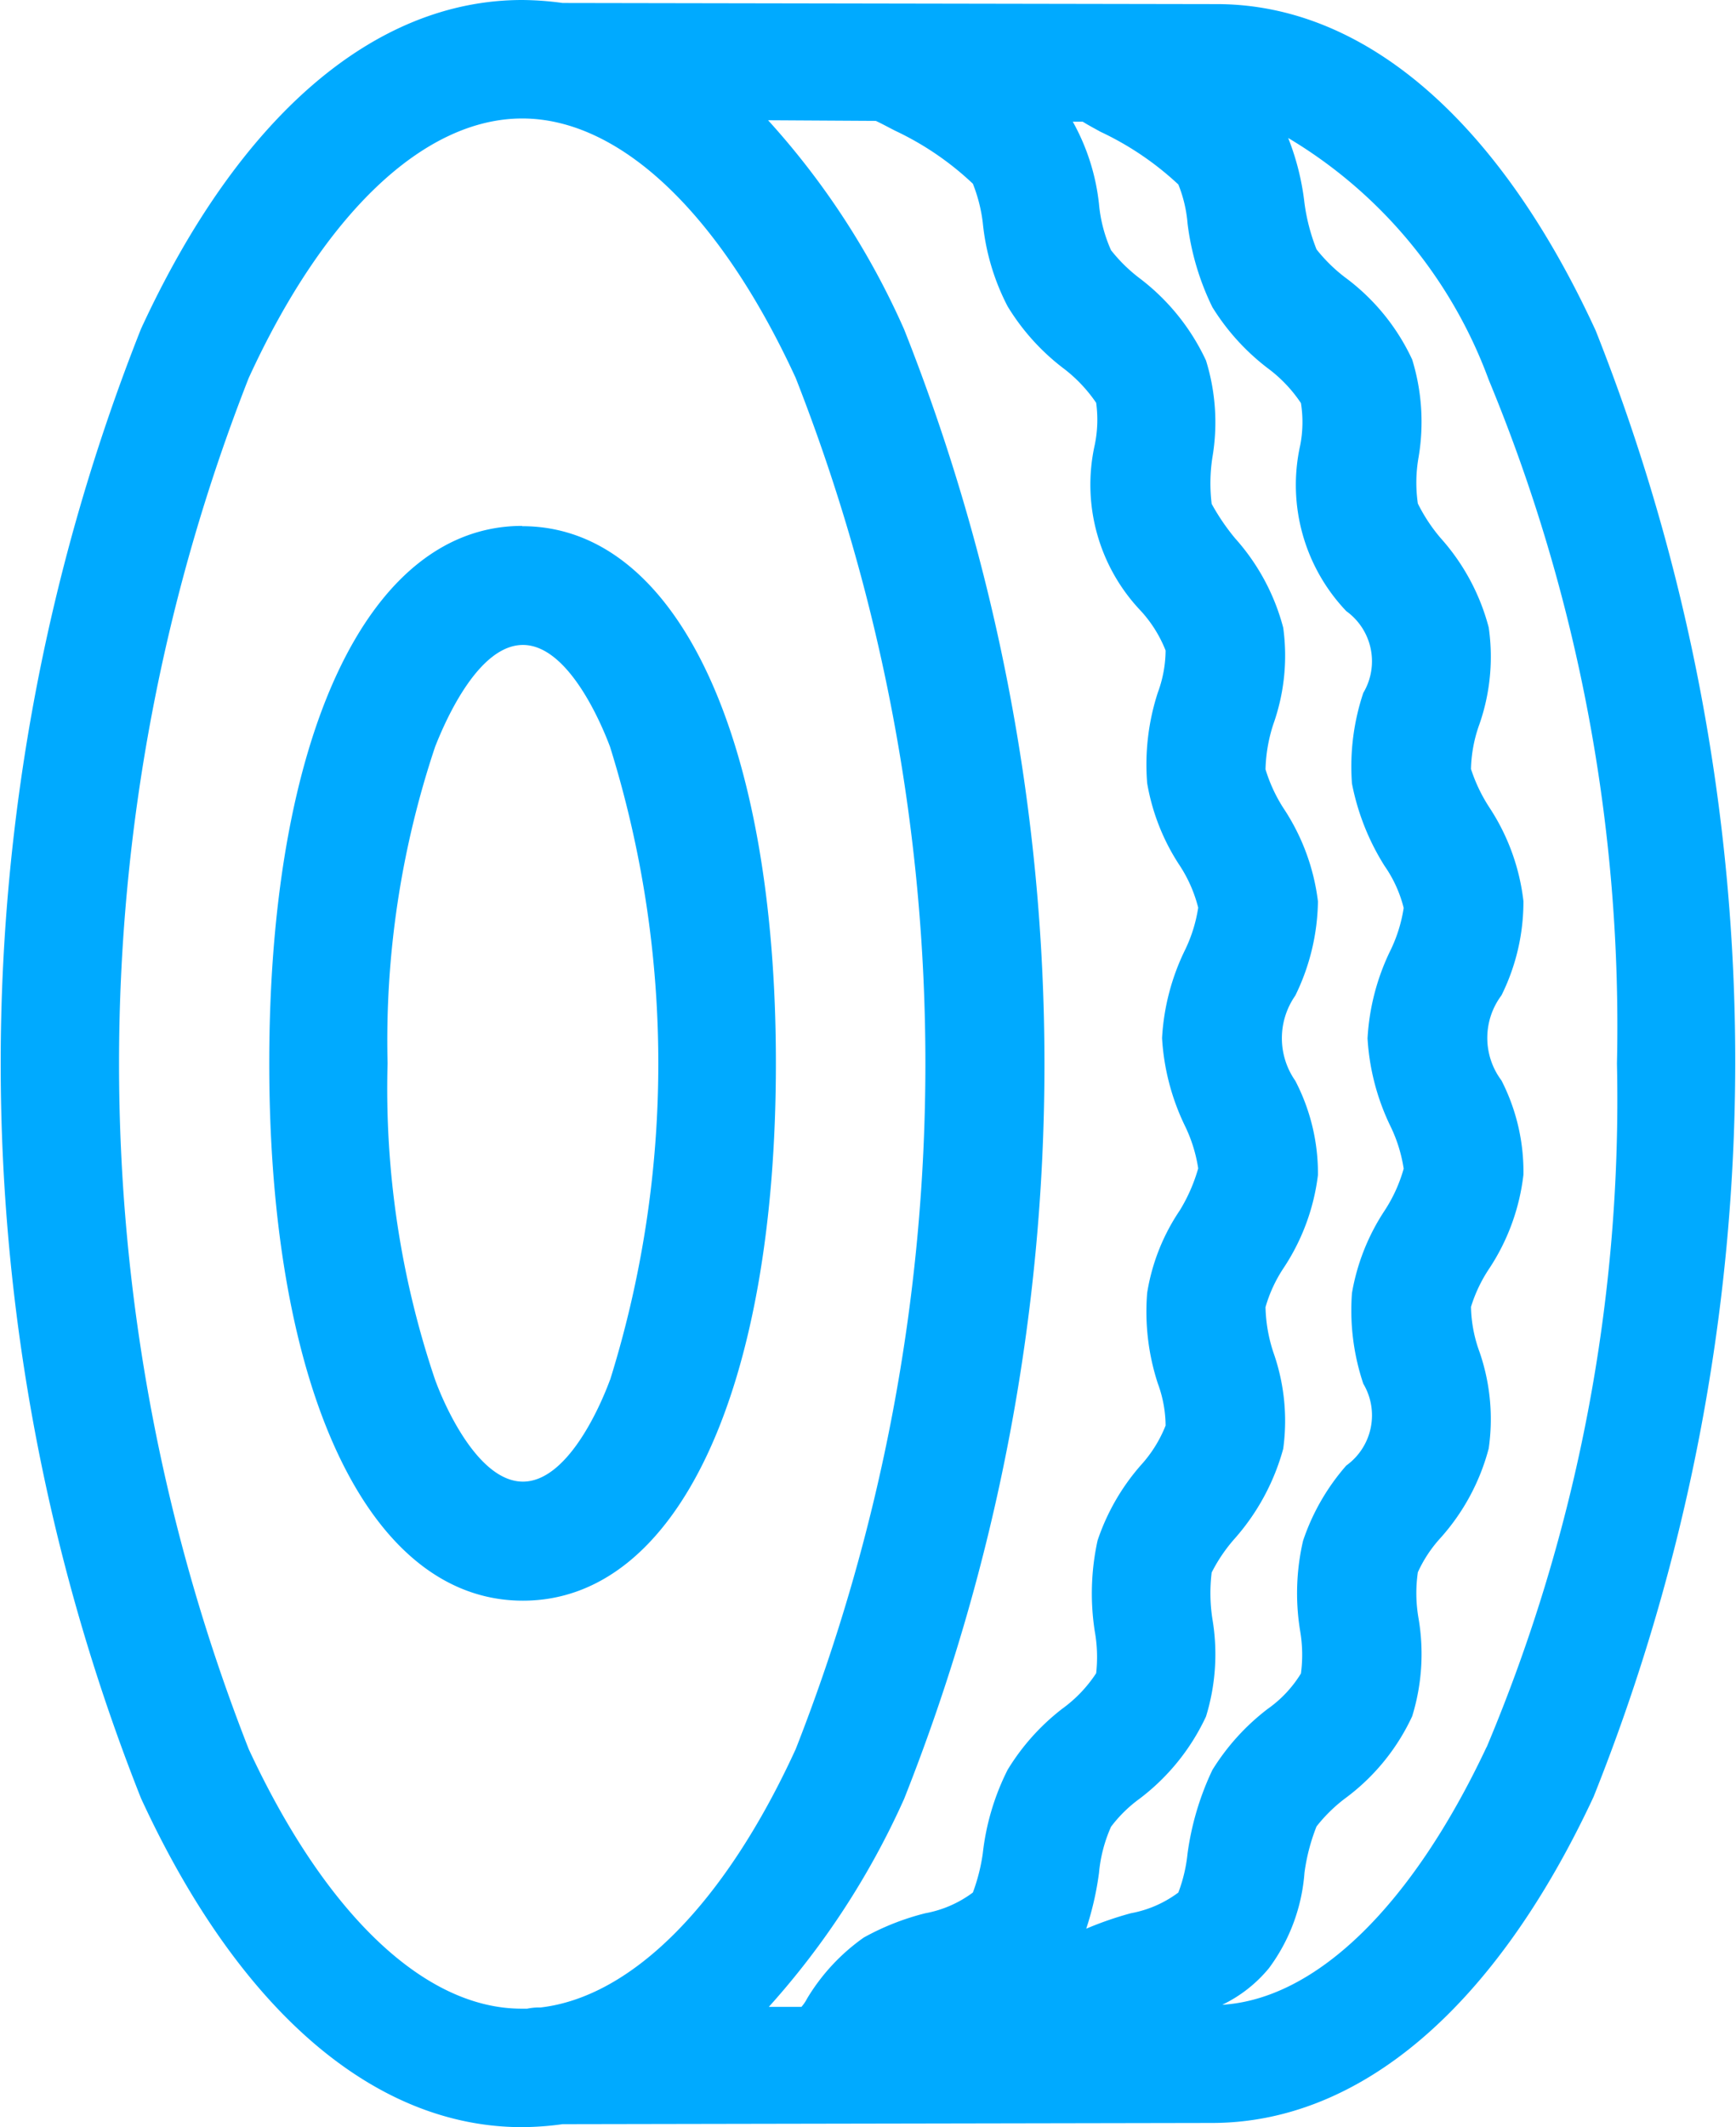
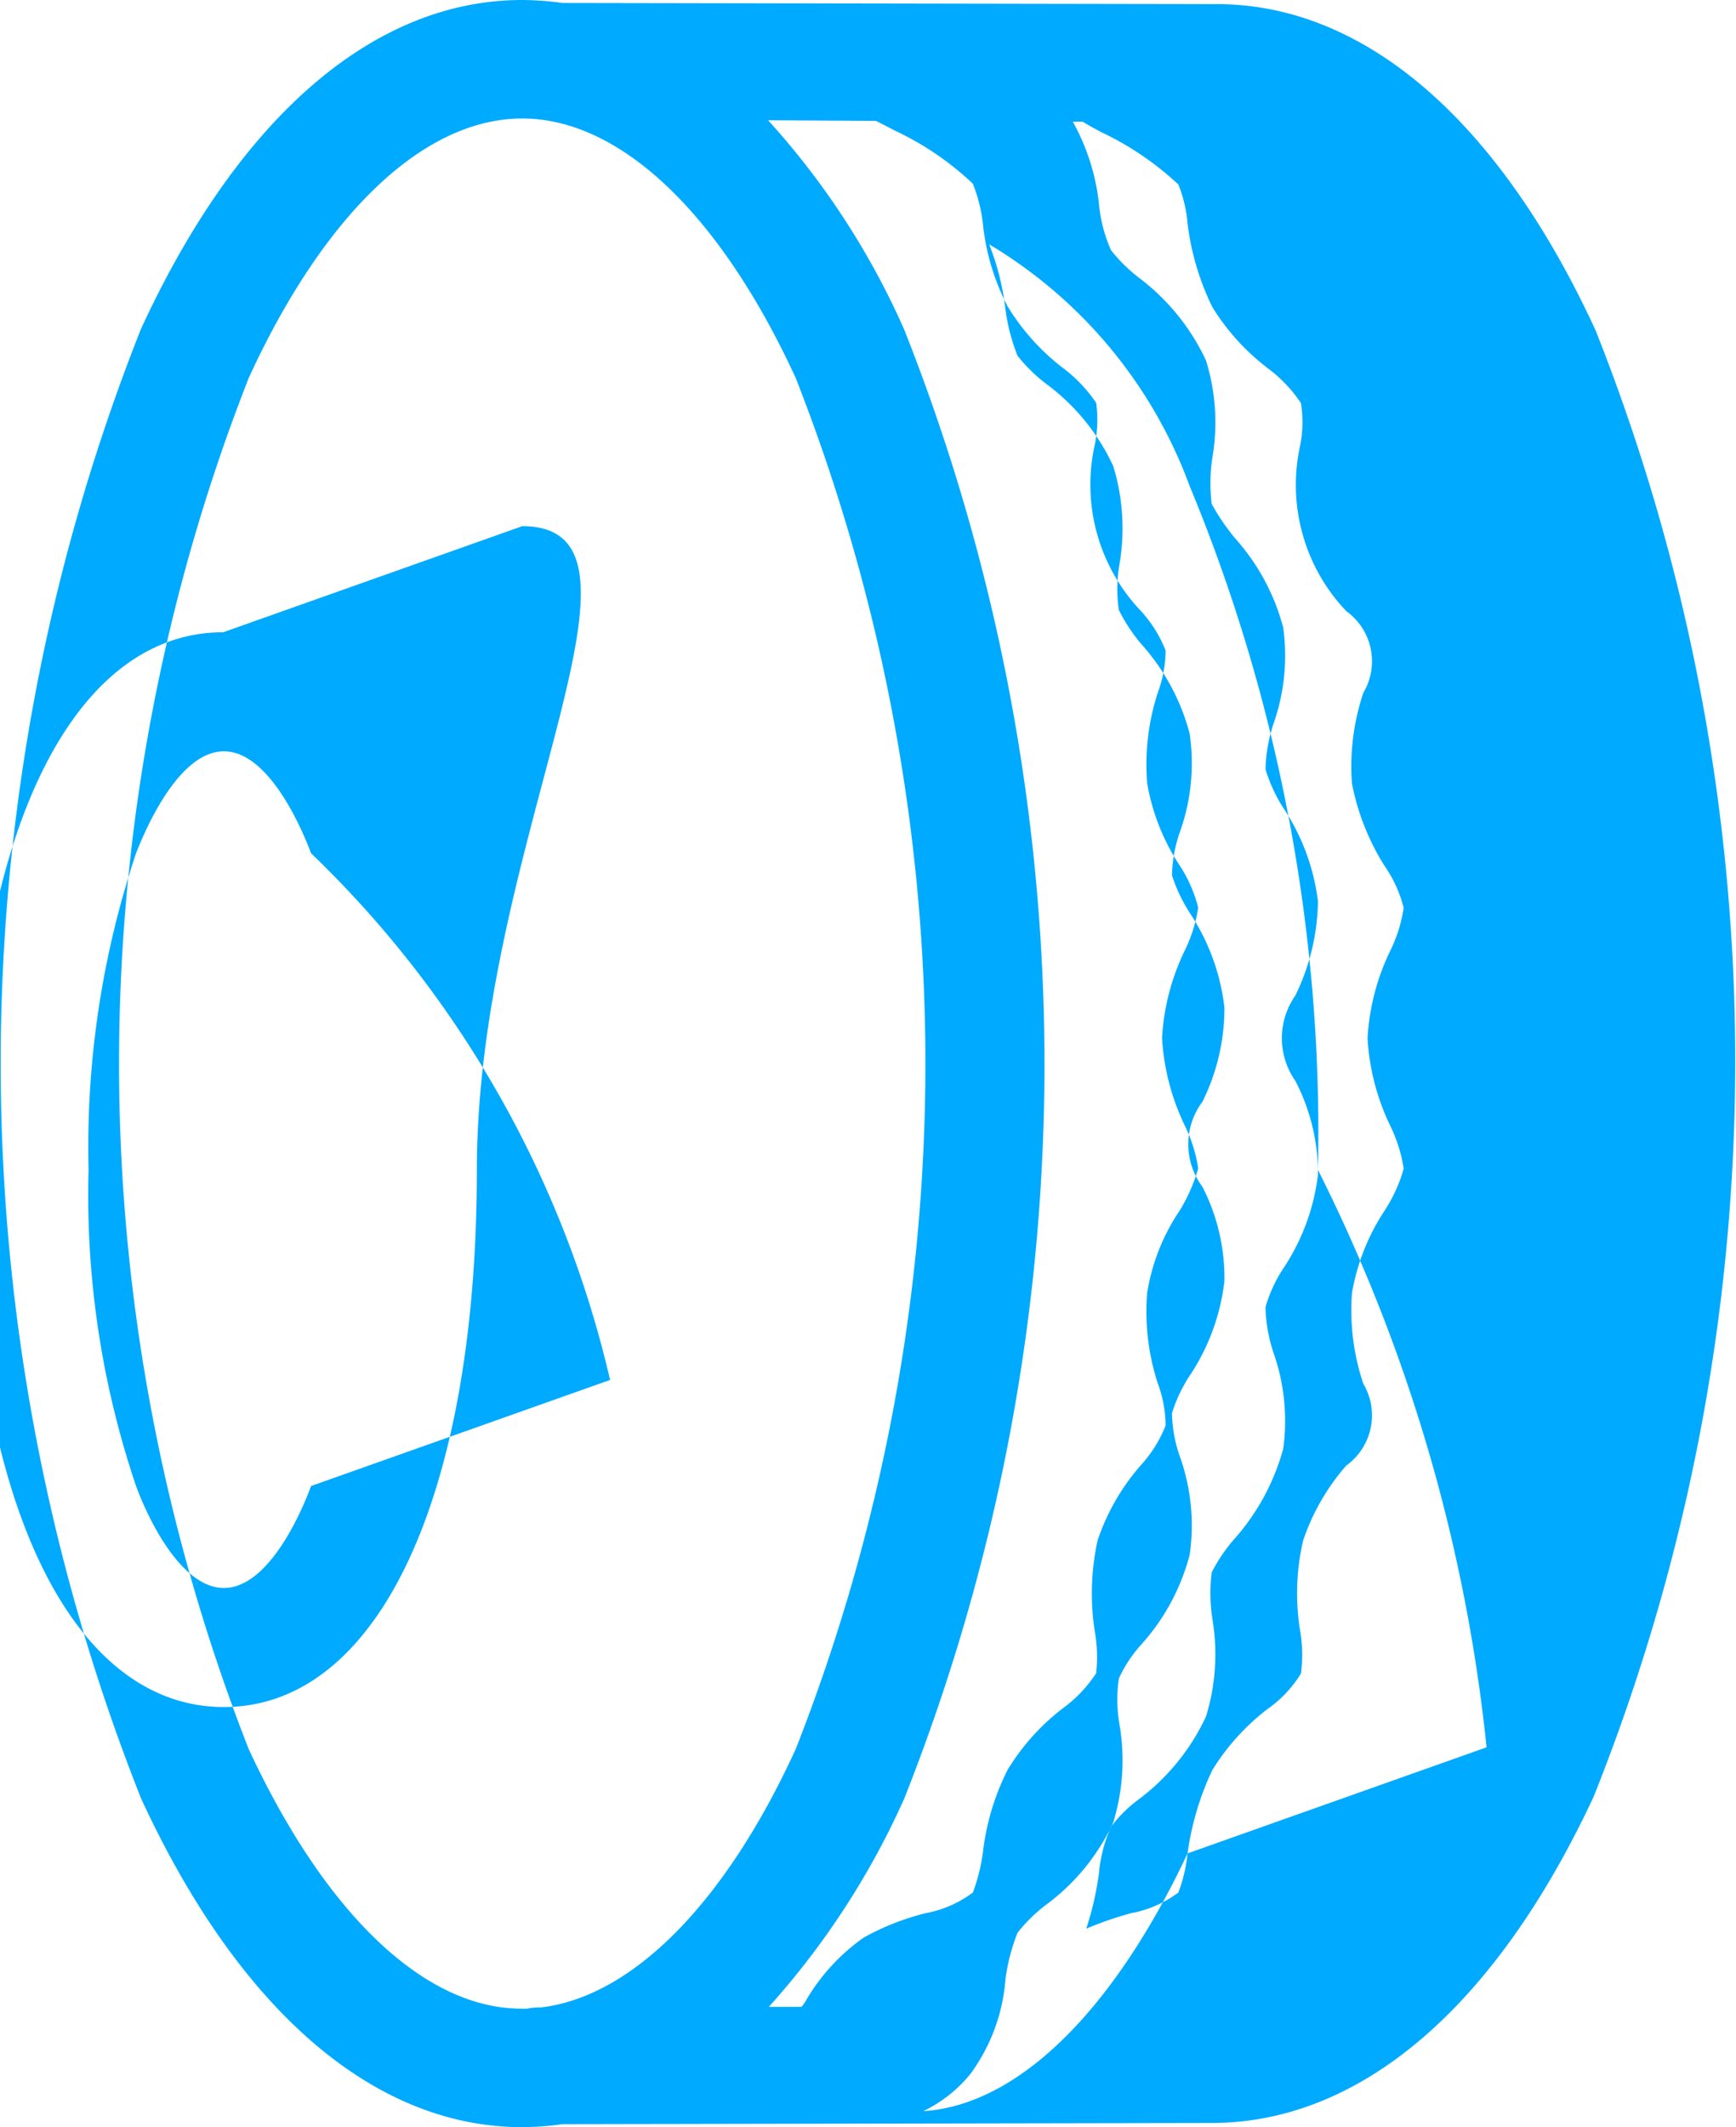
<svg xmlns="http://www.w3.org/2000/svg" width="24.5" height="30" viewBox="0 0 24.5 30">
  <defs>
    <style>
      .cls-1 {
        fill: #0af;
        fill-rule: evenodd;
      }
    </style>
  </defs>
-   <path id="Forma_1_copy_45" data-name="Forma 1 copy 45" class="cls-1" d="M3985.27,304.663c-1.37-2.975-3.27-4.605-5.35-4.605l-9.23-.016a4.372,4.372,0,0,0-.57-0.042c-2.09,0-4,1.646-5.38,4.638a28.1,28.1,0,0,0,0,20.724c1.38,2.992,3.29,4.638,5.38,4.638a4.372,4.372,0,0,0,.57-0.042l9.16-.017c2.09,0,4-1.621,5.39-4.6A27.929,27.929,0,0,0,3985.27,304.663Zm-14.89,23.649h-0.04a0.851,0.851,0,0,0-.15.017h-0.08c-1.37,0-2.77-1.337-3.85-3.661a26.456,26.456,0,0,1,0-19.337c1.07-2.331,2.48-3.66,3.86-3.66s2.79,1.337,3.86,3.66a26.456,26.456,0,0,1,0,19.337C3972.98,326.849,3971.67,328.162,3970.38,328.312Zm7.36-4.212a3.166,3.166,0,0,0-.77.861,3.47,3.47,0,0,0-.35,1.178,2.617,2.617,0,0,1-.14.552,1.6,1.6,0,0,1-.67.292,3.583,3.583,0,0,0-.87.343,2.838,2.838,0,0,0-.8.861,0.551,0.551,0,0,1-.08.117h-0.46a11.265,11.265,0,0,0,1.91-2.934,28.1,28.1,0,0,0,0-20.724,10.99,10.99,0,0,0-1.92-2.95l1.52,0.009c0.09,0.041.18,0.092,0.28,0.142a4.192,4.192,0,0,1,1.09.744,2.2,2.2,0,0,1,.14.551,3.248,3.248,0,0,0,.35,1.178,3.166,3.166,0,0,0,.77.861,2.082,2.082,0,0,1,.48.5,1.754,1.754,0,0,1-.02.594,2.58,2.58,0,0,0,.65,2.34,1.808,1.808,0,0,1,.35.559,1.744,1.744,0,0,1-.11.594,3.28,3.28,0,0,0-.15,1.278,3.028,3.028,0,0,0,.46,1.162,1.959,1.959,0,0,1,.26.593,2.088,2.088,0,0,1-.18.585,3.228,3.228,0,0,0-.33,1.254,3.271,3.271,0,0,0,.33,1.253,2.088,2.088,0,0,1,.18.585,2.367,2.367,0,0,1-.26.593,2.889,2.889,0,0,0-.46,1.162,3.261,3.261,0,0,0,.15,1.278,1.744,1.744,0,0,1,.11.594,1.823,1.823,0,0,1-.35.56,3.105,3.105,0,0,0-.61,1.061,3.486,3.486,0,0,0-.04,1.279,2.054,2.054,0,0,1,.02.593A1.9,1.9,0,0,1,3977.74,324.1Zm1.77,2.039a2.184,2.184,0,0,1-.13.552,1.6,1.6,0,0,1-.67.292,4.916,4.916,0,0,0-.63.218,4.318,4.318,0,0,0,.18-0.786,2.052,2.052,0,0,1,.17-0.652,1.9,1.9,0,0,1,.4-0.393,3.089,3.089,0,0,0,.94-1.161,2.98,2.98,0,0,0,.09-1.379,2.4,2.4,0,0,1-.01-0.652,2.259,2.259,0,0,1,.33-0.484,3.171,3.171,0,0,0,.68-1.262,2.9,2.9,0,0,0-.14-1.362,2.178,2.178,0,0,1-.11-0.635,1.98,1.98,0,0,1,.25-0.544,3.032,3.032,0,0,0,.49-1.32,2.822,2.822,0,0,0-.32-1.329,1.047,1.047,0,0,1,0-1.2,3.107,3.107,0,0,0,.32-1.329,3.032,3.032,0,0,0-.49-1.32,2.193,2.193,0,0,1-.25-0.543,2.215,2.215,0,0,1,.11-0.635,2.889,2.889,0,0,0,.14-1.362,3.046,3.046,0,0,0-.68-1.262,3.074,3.074,0,0,1-.33-0.485,2.4,2.4,0,0,1,.01-0.652,2.943,2.943,0,0,0-.09-1.37,3.093,3.093,0,0,0-.94-1.162,2.225,2.225,0,0,1-.4-0.393,2.045,2.045,0,0,1-.17-0.651,3.044,3.044,0,0,0-.37-1.162h0.14c0.08,0.05.16,0.092,0.25,0.142a4.257,4.257,0,0,1,1.1.744,1.878,1.878,0,0,1,.13.551,3.708,3.708,0,0,0,.35,1.179,3.205,3.205,0,0,0,.78.86,1.983,1.983,0,0,1,.47.493,1.706,1.706,0,0,1-.01.594,2.58,2.58,0,0,0,.65,2.34,0.871,0.871,0,0,1,.24,1.153,3.275,3.275,0,0,0-.16,1.278,3.383,3.383,0,0,0,.46,1.162,1.793,1.793,0,0,1,.27.593,2.088,2.088,0,0,1-.18.585,3.228,3.228,0,0,0-.33,1.254,3.271,3.271,0,0,0,.33,1.253,2.088,2.088,0,0,1,.18.585,2.124,2.124,0,0,1-.27.593,3.041,3.041,0,0,0-.46,1.162,3.256,3.256,0,0,0,.16,1.278,0.872,0.872,0,0,1-.24,1.154,3.105,3.105,0,0,0-.61,1.061,3.282,3.282,0,0,0-.04,1.279,1.989,1.989,0,0,1,.01.593,1.693,1.693,0,0,1-.47.5,3.2,3.2,0,0,0-.78.861A3.988,3.988,0,0,0,3979.51,326.139Zm4.22-1.5c-1.05,2.232-2.4,3.552-3.73,3.635a1.938,1.938,0,0,0,.66-0.518,2.578,2.578,0,0,0,.5-1.345,2.772,2.772,0,0,1,.17-0.652,2.187,2.187,0,0,1,.4-0.393,3.016,3.016,0,0,0,.95-1.161,2.98,2.98,0,0,0,.09-1.379,2.055,2.055,0,0,1-.01-0.652,1.852,1.852,0,0,1,.32-0.484,3.052,3.052,0,0,0,.68-1.262,2.9,2.9,0,0,0-.13-1.362,1.939,1.939,0,0,1-.12-0.635,2.065,2.065,0,0,1,.26-0.544,3.027,3.027,0,0,0,.48-1.32,2.819,2.819,0,0,0-.31-1.329,1,1,0,0,1,0-1.2,2.966,2.966,0,0,0,.31-1.329,3.027,3.027,0,0,0-.48-1.32,2.287,2.287,0,0,1-.26-0.543,1.971,1.971,0,0,1,.12-0.635,2.892,2.892,0,0,0,.13-1.362,3.046,3.046,0,0,0-.68-1.262,2.376,2.376,0,0,1-.32-0.485,2.055,2.055,0,0,1,.01-0.652,2.987,2.987,0,0,0-.09-1.379,3.023,3.023,0,0,0-.95-1.161,2.259,2.259,0,0,1-.4-0.393,2.759,2.759,0,0,1-.17-0.652,3.591,3.591,0,0,0-.23-0.919,6.635,6.635,0,0,1,2.83,3.41,23.8,23.8,0,0,1,1.81,9.643A23.538,23.538,0,0,1,3983.73,324.643Zm-13.61-17.222c-2.18,0-3.57,2.975-3.57,7.579s1.4,7.579,3.58,7.579,3.57-2.975,3.57-7.579S3972.3,307.421,3970.12,307.421Zm1.24,12.041c-0.16.435-.62,1.438-1.23,1.438s-1.08-1-1.24-1.438a12.8,12.8,0,0,1-.67-4.462,13.042,13.042,0,0,1,.67-4.462c0.17-.435.63-1.438,1.24-1.438s1.07,1.011,1.23,1.438A14.979,14.979,0,0,1,3971.36,319.462Z" transform="translate(-3962.75 -300)" />
+   <path id="Forma_1_copy_45" data-name="Forma 1 copy 45" class="cls-1" d="M3985.27,304.663c-1.37-2.975-3.27-4.605-5.35-4.605l-9.23-.016a4.372,4.372,0,0,0-.57-0.042c-2.09,0-4,1.646-5.38,4.638a28.1,28.1,0,0,0,0,20.724c1.38,2.992,3.29,4.638,5.38,4.638a4.372,4.372,0,0,0,.57-0.042l9.16-.017c2.09,0,4-1.621,5.39-4.6A27.929,27.929,0,0,0,3985.27,304.663Zm-14.89,23.649h-0.04a0.851,0.851,0,0,0-.15.017h-0.08c-1.37,0-2.77-1.337-3.85-3.661a26.456,26.456,0,0,1,0-19.337c1.07-2.331,2.48-3.66,3.86-3.66s2.79,1.337,3.86,3.66a26.456,26.456,0,0,1,0,19.337C3972.98,326.849,3971.67,328.162,3970.38,328.312Zm7.36-4.212a3.166,3.166,0,0,0-.77.861,3.47,3.47,0,0,0-.35,1.178,2.617,2.617,0,0,1-.14.552,1.6,1.6,0,0,1-.67.292,3.583,3.583,0,0,0-.87.343,2.838,2.838,0,0,0-.8.861,0.551,0.551,0,0,1-.08.117h-0.46a11.265,11.265,0,0,0,1.91-2.934,28.1,28.1,0,0,0,0-20.724,10.99,10.99,0,0,0-1.92-2.95l1.52,0.009c0.09,0.041.18,0.092,0.28,0.142a4.192,4.192,0,0,1,1.09.744,2.2,2.2,0,0,1,.14.551,3.248,3.248,0,0,0,.35,1.178,3.166,3.166,0,0,0,.77.861,2.082,2.082,0,0,1,.48.5,1.754,1.754,0,0,1-.02.594,2.58,2.58,0,0,0,.65,2.34,1.808,1.808,0,0,1,.35.559,1.744,1.744,0,0,1-.11.594,3.28,3.28,0,0,0-.15,1.278,3.028,3.028,0,0,0,.46,1.162,1.959,1.959,0,0,1,.26.593,2.088,2.088,0,0,1-.18.585,3.228,3.228,0,0,0-.33,1.254,3.271,3.271,0,0,0,.33,1.253,2.088,2.088,0,0,1,.18.585,2.367,2.367,0,0,1-.26.593,2.889,2.889,0,0,0-.46,1.162,3.261,3.261,0,0,0,.15,1.278,1.744,1.744,0,0,1,.11.594,1.823,1.823,0,0,1-.35.56,3.105,3.105,0,0,0-.61,1.061,3.486,3.486,0,0,0-.04,1.279,2.054,2.054,0,0,1,.02.593A1.9,1.9,0,0,1,3977.74,324.1Zm1.77,2.039a2.184,2.184,0,0,1-.13.552,1.6,1.6,0,0,1-.67.292,4.916,4.916,0,0,0-.63.218,4.318,4.318,0,0,0,.18-0.786,2.052,2.052,0,0,1,.17-0.652,1.9,1.9,0,0,1,.4-0.393,3.089,3.089,0,0,0,.94-1.161,2.98,2.98,0,0,0,.09-1.379,2.4,2.4,0,0,1-.01-0.652,2.259,2.259,0,0,1,.33-0.484,3.171,3.171,0,0,0,.68-1.262,2.9,2.9,0,0,0-.14-1.362,2.178,2.178,0,0,1-.11-0.635,1.98,1.98,0,0,1,.25-0.544,3.032,3.032,0,0,0,.49-1.32,2.822,2.822,0,0,0-.32-1.329,1.047,1.047,0,0,1,0-1.2,3.107,3.107,0,0,0,.32-1.329,3.032,3.032,0,0,0-.49-1.32,2.193,2.193,0,0,1-.25-0.543,2.215,2.215,0,0,1,.11-0.635,2.889,2.889,0,0,0,.14-1.362,3.046,3.046,0,0,0-.68-1.262,3.074,3.074,0,0,1-.33-0.485,2.4,2.4,0,0,1,.01-0.652,2.943,2.943,0,0,0-.09-1.37,3.093,3.093,0,0,0-.94-1.162,2.225,2.225,0,0,1-.4-0.393,2.045,2.045,0,0,1-.17-0.651,3.044,3.044,0,0,0-.37-1.162h0.14c0.08,0.05.16,0.092,0.25,0.142a4.257,4.257,0,0,1,1.1.744,1.878,1.878,0,0,1,.13.551,3.708,3.708,0,0,0,.35,1.179,3.205,3.205,0,0,0,.78.86,1.983,1.983,0,0,1,.47.493,1.706,1.706,0,0,1-.01.594,2.58,2.58,0,0,0,.65,2.34,0.871,0.871,0,0,1,.24,1.153,3.275,3.275,0,0,0-.16,1.278,3.383,3.383,0,0,0,.46,1.162,1.793,1.793,0,0,1,.27.593,2.088,2.088,0,0,1-.18.585,3.228,3.228,0,0,0-.33,1.254,3.271,3.271,0,0,0,.33,1.253,2.088,2.088,0,0,1,.18.585,2.124,2.124,0,0,1-.27.593,3.041,3.041,0,0,0-.46,1.162,3.256,3.256,0,0,0,.16,1.278,0.872,0.872,0,0,1-.24,1.154,3.105,3.105,0,0,0-.61,1.061,3.282,3.282,0,0,0-.04,1.279,1.989,1.989,0,0,1,.01.593,1.693,1.693,0,0,1-.47.5,3.2,3.2,0,0,0-.78.861A3.988,3.988,0,0,0,3979.51,326.139Zc-1.05,2.232-2.4,3.552-3.73,3.635a1.938,1.938,0,0,0,.66-0.518,2.578,2.578,0,0,0,.5-1.345,2.772,2.772,0,0,1,.17-0.652,2.187,2.187,0,0,1,.4-0.393,3.016,3.016,0,0,0,.95-1.161,2.98,2.98,0,0,0,.09-1.379,2.055,2.055,0,0,1-.01-0.652,1.852,1.852,0,0,1,.32-0.484,3.052,3.052,0,0,0,.68-1.262,2.9,2.9,0,0,0-.13-1.362,1.939,1.939,0,0,1-.12-0.635,2.065,2.065,0,0,1,.26-0.544,3.027,3.027,0,0,0,.48-1.32,2.819,2.819,0,0,0-.31-1.329,1,1,0,0,1,0-1.2,2.966,2.966,0,0,0,.31-1.329,3.027,3.027,0,0,0-.48-1.32,2.287,2.287,0,0,1-.26-0.543,1.971,1.971,0,0,1,.12-0.635,2.892,2.892,0,0,0,.13-1.362,3.046,3.046,0,0,0-.68-1.262,2.376,2.376,0,0,1-.32-0.485,2.055,2.055,0,0,1,.01-0.652,2.987,2.987,0,0,0-.09-1.379,3.023,3.023,0,0,0-.95-1.161,2.259,2.259,0,0,1-.4-0.393,2.759,2.759,0,0,1-.17-0.652,3.591,3.591,0,0,0-.23-0.919,6.635,6.635,0,0,1,2.83,3.41,23.8,23.8,0,0,1,1.81,9.643A23.538,23.538,0,0,1,3983.73,324.643Zm-13.61-17.222c-2.18,0-3.57,2.975-3.57,7.579s1.4,7.579,3.58,7.579,3.57-2.975,3.57-7.579S3972.3,307.421,3970.12,307.421Zm1.24,12.041c-0.16.435-.62,1.438-1.23,1.438s-1.08-1-1.24-1.438a12.8,12.8,0,0,1-.67-4.462,13.042,13.042,0,0,1,.67-4.462c0.17-.435.63-1.438,1.24-1.438s1.07,1.011,1.23,1.438A14.979,14.979,0,0,1,3971.36,319.462Z" transform="translate(-3962.75 -300)" />
</svg>